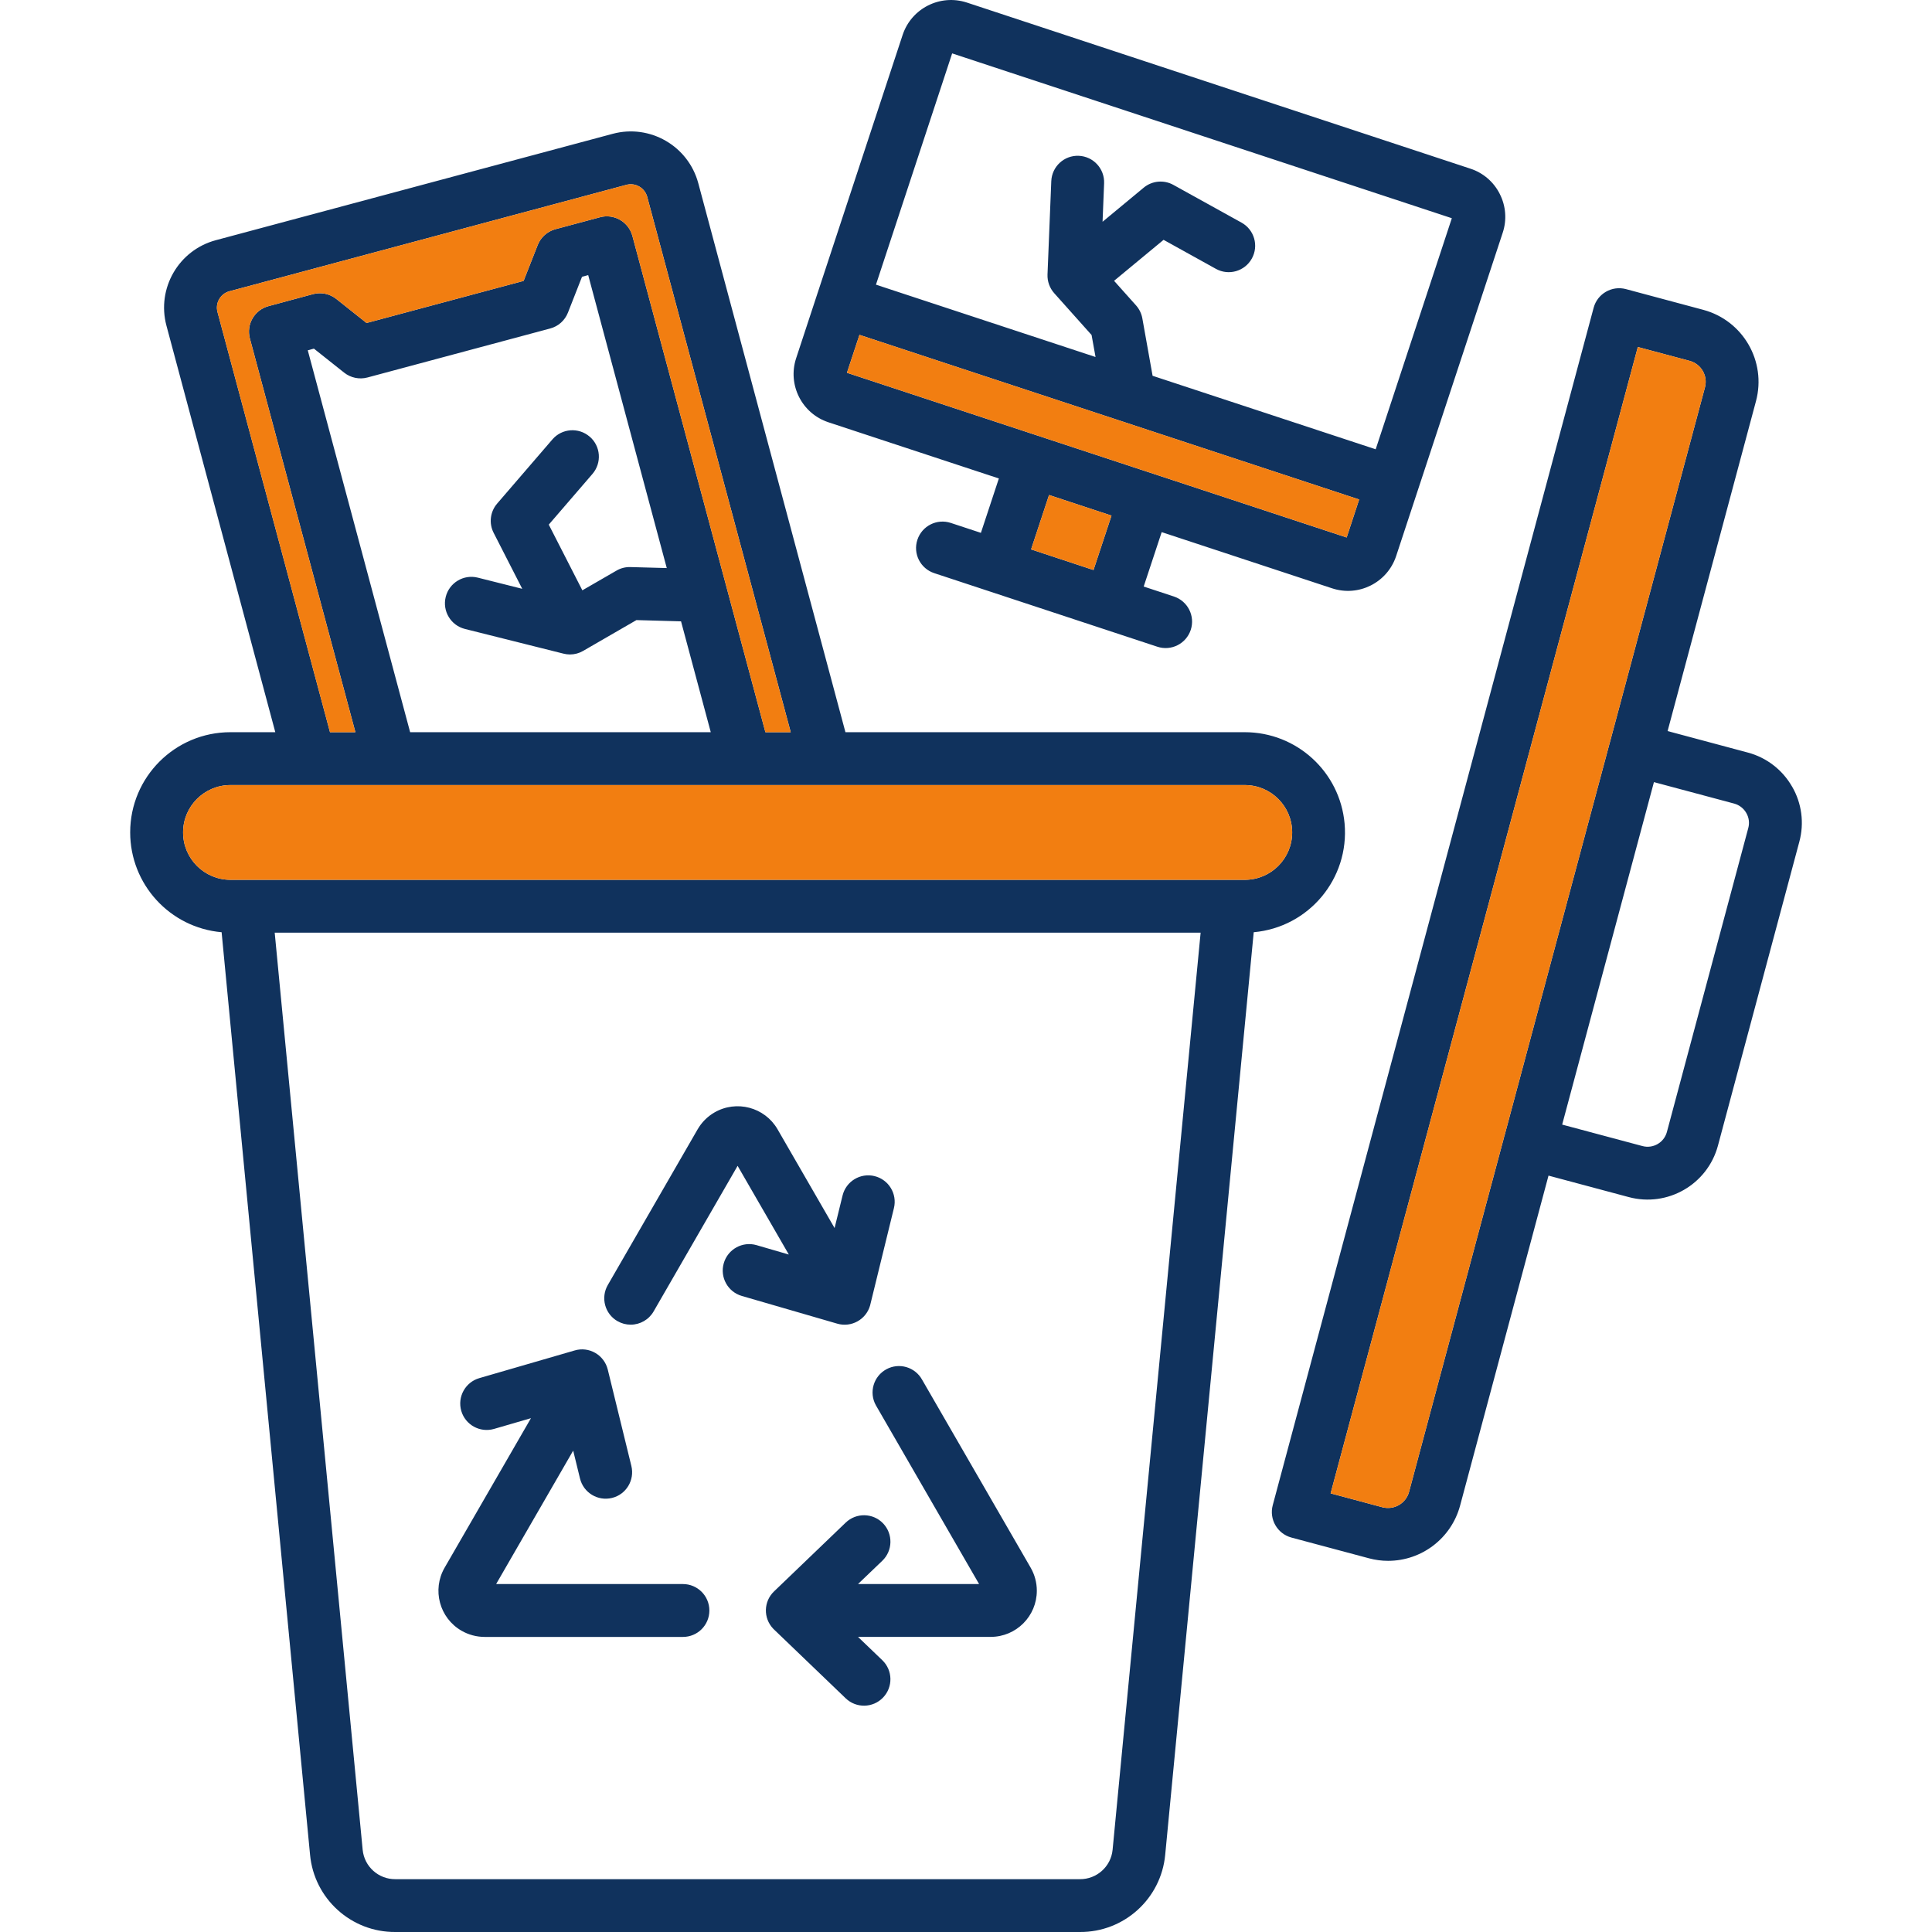
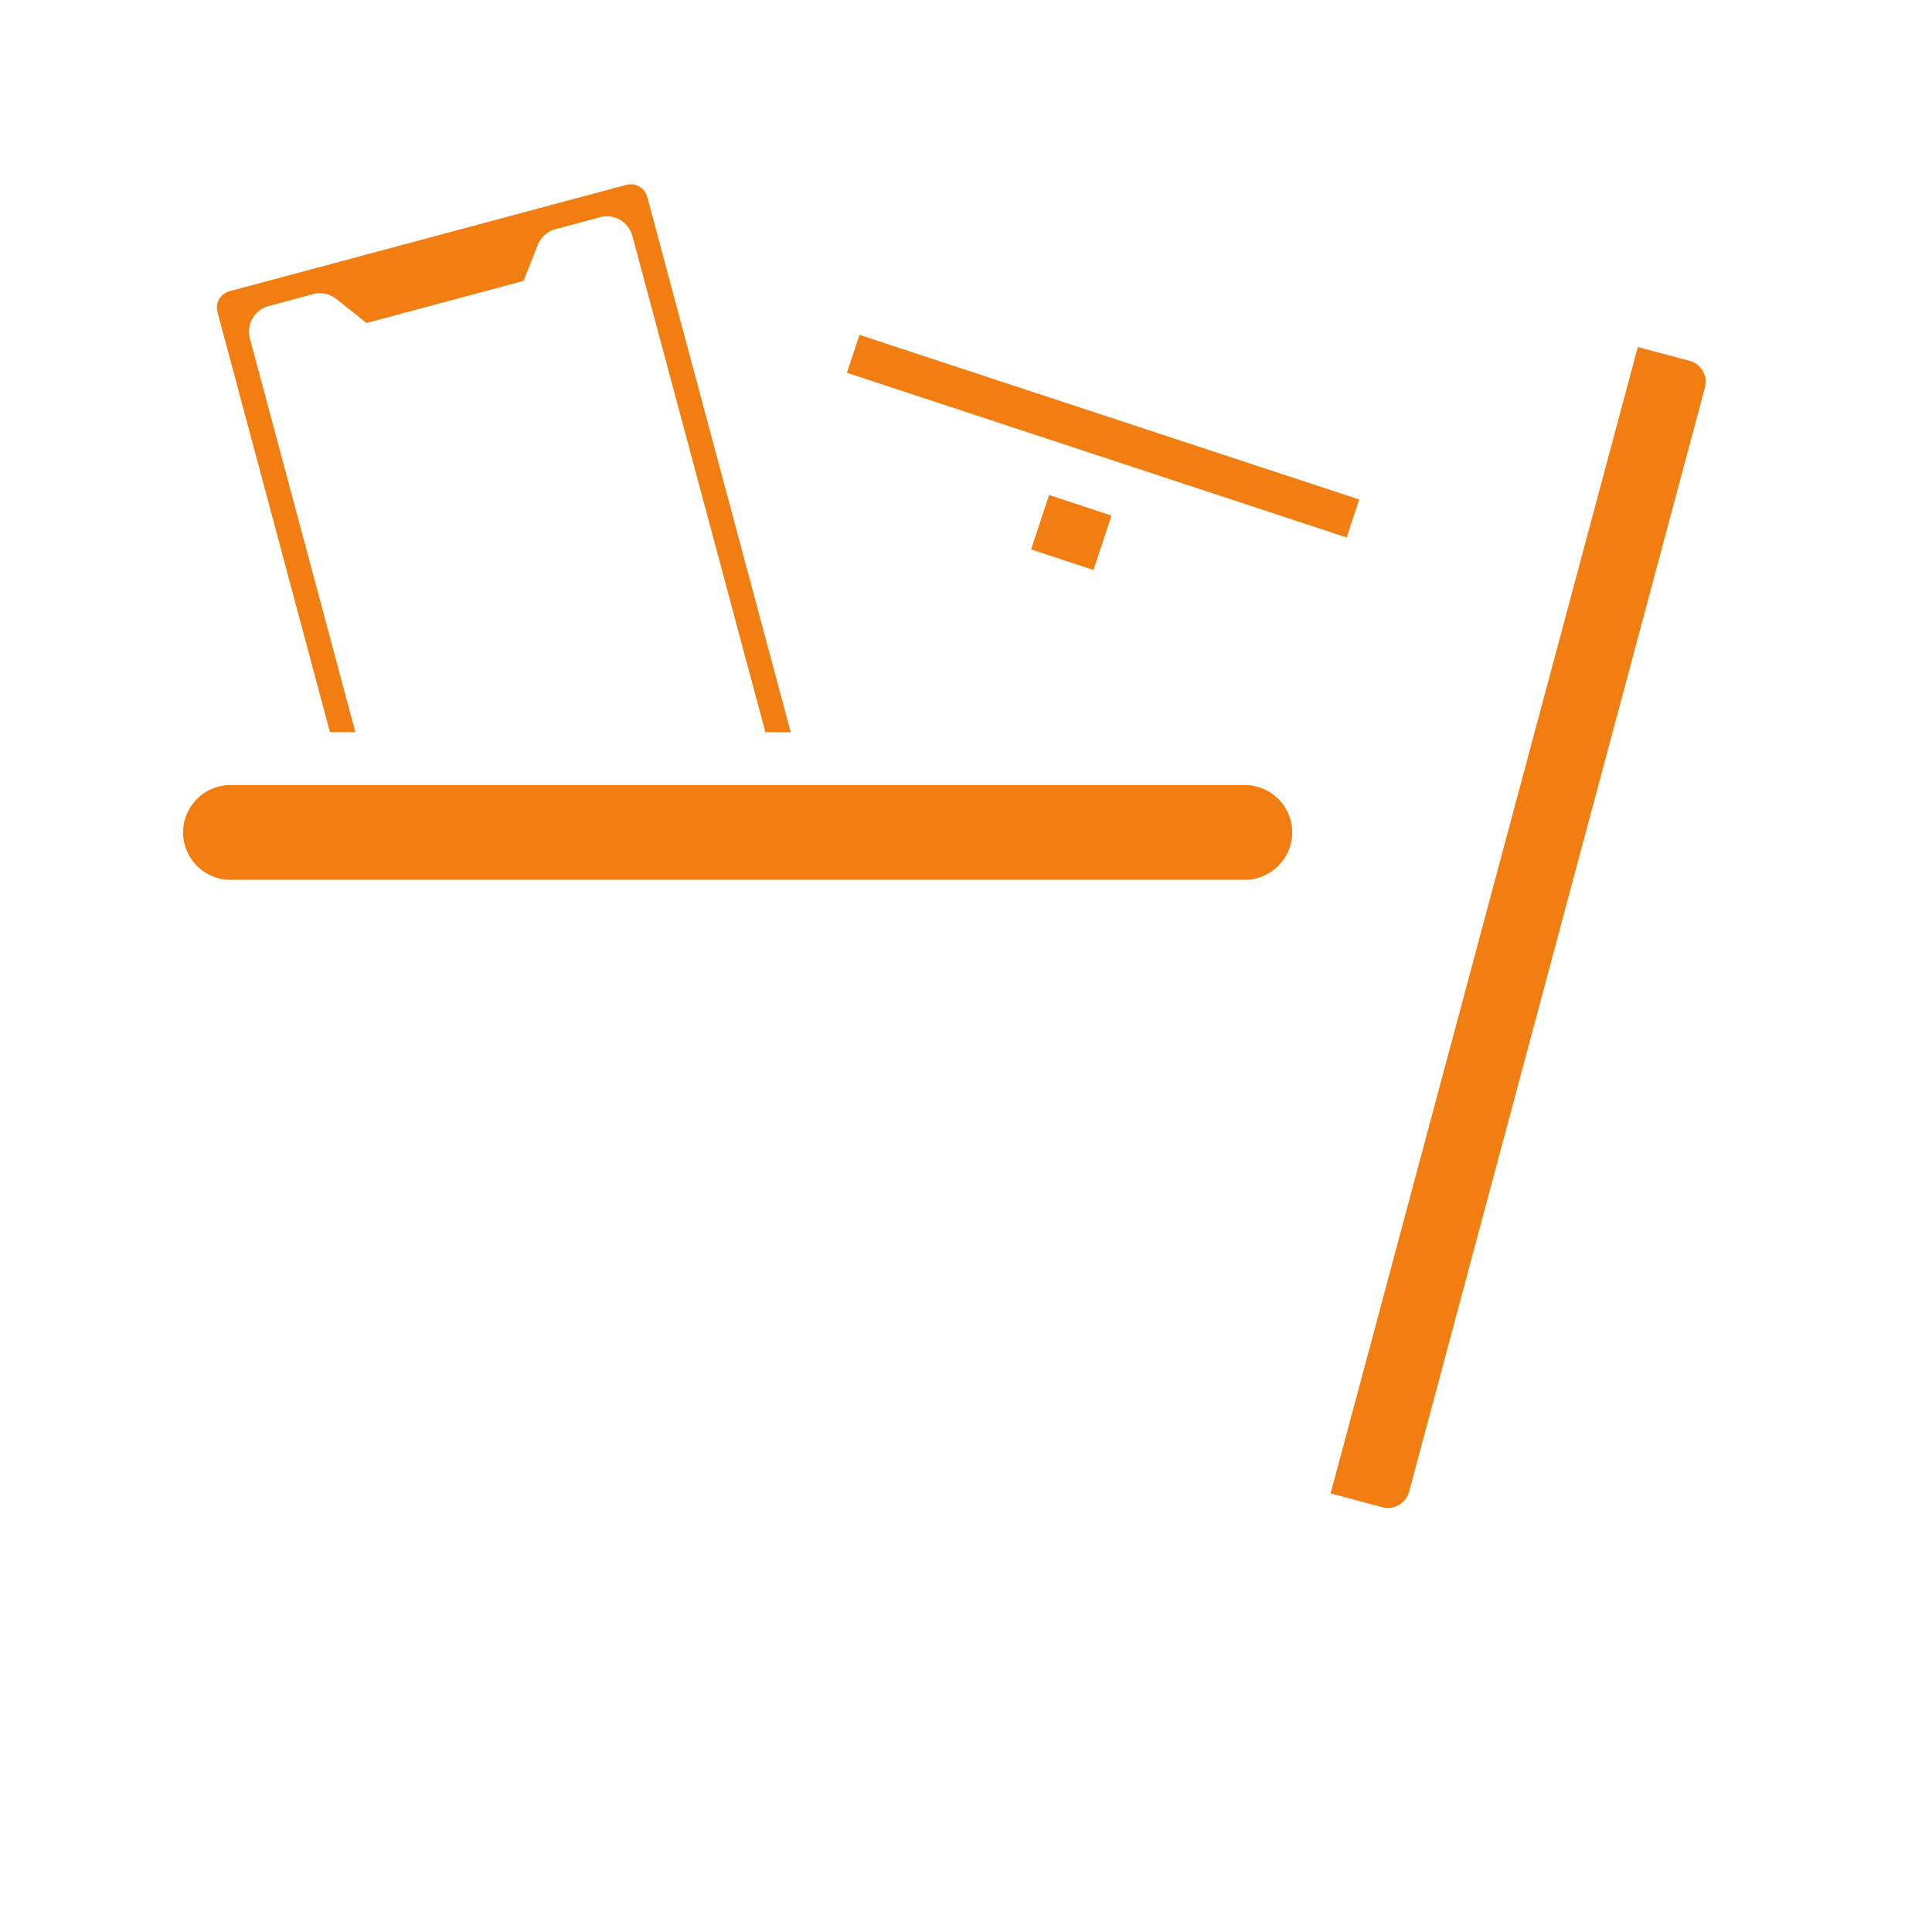
<svg xmlns="http://www.w3.org/2000/svg" id="Verwijdering" width="512px" height="512px" viewBox="0 0 512 512">
  <defs>
    <style>
      .cls-1 {
        fill: #f27e11;
      }

      .cls-2 {
        fill: #10325d;
      }
    </style>
  </defs>
-   <path class="cls-2" d="M180.98,419.79h-49.5l20.42-35.36,1.81,7.4c.92,3.76,4.71,6.05,8.47,5.14s6.05-4.71,5.14-8.47h0l-6.26-25.57c-.46-1.85-1.65-3.44-3.3-4.39-1.65-.96-3.62-1.2-5.45-.66l-25.29,7.34c-3.71,1.08-5.85,4.96-4.78,8.68,1.08,3.71,4.96,5.85,8.68,4.78h0l9.79-2.85-22.88,39.62c-3.38,5.85-1.37,13.34,4.48,16.71,1.85,1.07,3.96,1.63,6.1,1.64h52.58c3.87,0,7-3.13,7-7s-3.13-7-7-7h0ZM273.13,415.44l-28.75-49.78c-1.86-3.39-6.11-4.64-9.5-2.78-3.39,1.86-4.64,6.11-2.78,9.5.05.1.11.19.16.28l27.21,47.13h-32.09l6.44-6.17c2.79-2.68,2.88-7.11.21-9.91-2.68-2.79-7.11-2.88-9.91-.2l-18.99,18.23c-2.79,2.66-2.89,7.08-.23,9.87.07.08.15.15.23.23l18.99,18.23c2.79,2.68,7.22,2.59,9.9-.2,2.68-2.79,2.59-7.22-.2-9.9l-6.44-6.18h35.18c6.75-.01,12.22-5.49,12.21-12.25,0-2.14-.57-4.25-1.64-6.1h0ZM273.13,415.44l-28.75-49.78c-1.86-3.39-6.11-4.64-9.5-2.78-3.39,1.86-4.64,6.11-2.78,9.5.05.1.11.19.16.28l27.21,47.13h-32.09l6.44-6.17c2.79-2.68,2.88-7.11.21-9.91-2.68-2.79-7.11-2.88-9.91-.2l-18.99,18.23c-2.79,2.66-2.89,7.08-.23,9.87.07.08.15.15.23.23l18.99,18.23c2.79,2.68,7.22,2.59,9.9-.2,2.68-2.79,2.59-7.22-.2-9.9l-6.44-6.18h35.18c6.75-.01,12.22-5.49,12.21-12.25,0-2.14-.57-4.25-1.64-6.1h0ZM231.77,311.68c-3.75-.92-7.55,1.37-8.47,5.13,0,0,0,0,0,.01l-2.12,8.64-15.14-26.22c-3.4-5.83-10.89-7.81-16.72-4.41-1.84,1.07-3.36,2.6-4.43,4.45l-23.81,41.27c-1.93,3.35-.78,7.63,2.57,9.56,1.06.62,2.26.94,3.49.94,2.5,0,4.82-1.33,6.07-3.5l22.27-38.6,13.58,23.52-8.56-2.49c-3.71-1.08-7.6,1.06-8.68,4.78-1.08,3.71,1.06,7.6,4.78,8.68h0l25.28,7.34c3.72,1.08,7.61-1.06,8.69-4.77.03-.09.05-.18.07-.28l6.26-25.57c.92-3.75-1.37-7.55-5.13-8.47,0,0,0,0,0,0h0ZM180.98,419.79h-49.5l20.42-35.36,1.81,7.4c.92,3.76,4.71,6.05,8.47,5.14s6.05-4.71,5.14-8.47h0l-6.26-25.57c-.46-1.85-1.65-3.44-3.3-4.39-1.65-.96-3.62-1.2-5.45-.66l-25.29,7.34c-3.71,1.08-5.85,4.96-4.78,8.68,1.08,3.71,4.96,5.85,8.68,4.78h0l9.79-2.85-22.88,39.62c-3.38,5.85-1.37,13.34,4.48,16.71,1.85,1.07,3.96,1.63,6.1,1.64h52.58c3.87,0,7-3.13,7-7s-3.13-7-7-7ZM180.98,419.79h-49.5l20.42-35.36,1.81,7.4c.92,3.76,4.71,6.05,8.47,5.14s6.05-4.71,5.14-8.47h0l-6.26-25.57c-.46-1.85-1.65-3.44-3.3-4.39-1.65-.96-3.62-1.2-5.45-.66l-25.29,7.34c-3.71,1.08-5.85,4.96-4.78,8.68,1.08,3.71,4.96,5.85,8.68,4.78h0l9.79-2.85-22.88,39.62c-3.38,5.85-1.37,13.34,4.48,16.71,1.85,1.07,3.96,1.63,6.1,1.64h52.58c3.87,0,7-3.13,7-7s-3.13-7-7-7ZM231.77,311.68c-3.75-.92-7.55,1.37-8.47,5.13,0,0,0,0,0,.01l-2.12,8.64-15.14-26.22c-3.4-5.83-10.89-7.81-16.72-4.41-1.84,1.07-3.36,2.6-4.43,4.45l-23.81,41.27c-1.93,3.35-.78,7.63,2.57,9.56,1.06.62,2.26.94,3.49.94,2.5,0,4.82-1.33,6.07-3.5l22.27-38.6,13.58,23.52-8.56-2.49c-3.71-1.08-7.6,1.06-8.68,4.78-1.08,3.71,1.06,7.6,4.78,8.68h0l25.28,7.34c3.72,1.08,7.61-1.06,8.69-4.77.03-.09.05-.18.07-.28l6.26-25.57c.92-3.75-1.37-7.55-5.13-8.47,0,0,0,0,0,0h0ZM273.13,415.44l-28.75-49.78c-1.86-3.39-6.11-4.64-9.5-2.78-3.39,1.86-4.64,6.11-2.78,9.5.05.1.11.19.16.28l27.21,47.13h-32.09l6.44-6.17c2.79-2.68,2.88-7.11.21-9.91-2.68-2.79-7.11-2.88-9.91-.2l-18.99,18.23c-2.79,2.66-2.89,7.08-.23,9.87.07.08.15.15.23.23l18.99,18.23c2.79,2.68,7.22,2.59,9.9-.2,2.68-2.79,2.59-7.22-.2-9.9l-6.44-6.18h35.18c6.75-.01,12.22-5.49,12.21-12.25,0-2.14-.57-4.25-1.64-6.1h0ZM273.13,415.44l-28.75-49.78c-1.86-3.39-6.11-4.64-9.5-2.78-3.39,1.86-4.64,6.11-2.78,9.5.05.1.11.19.16.28l27.21,47.13h-32.09l6.44-6.17c2.79-2.68,2.88-7.11.21-9.91-2.68-2.79-7.11-2.88-9.91-.2l-18.99,18.23c-2.79,2.66-2.89,7.08-.23,9.87.07.08.15.15.23.23l18.99,18.23c2.79,2.68,7.22,2.59,9.9-.2,2.68-2.79,2.59-7.22-.2-9.9l-6.44-6.18h35.18c6.75-.01,12.22-5.49,12.21-12.25,0-2.14-.57-4.25-1.64-6.1h0ZM231.77,311.68c-3.75-.92-7.55,1.37-8.47,5.13,0,0,0,0,0,.01l-2.12,8.64-15.14-26.22c-3.4-5.83-10.89-7.81-16.72-4.41-1.84,1.07-3.36,2.6-4.43,4.45l-23.81,41.27c-1.93,3.35-.78,7.63,2.57,9.56,1.06.62,2.26.94,3.49.94,2.5,0,4.82-1.33,6.07-3.5l22.27-38.6,13.58,23.52-8.56-2.49c-3.71-1.08-7.6,1.06-8.68,4.78-1.08,3.71,1.06,7.6,4.78,8.68h0l25.28,7.34c3.72,1.08,7.61-1.06,8.69-4.77.03-.09.05-.18.07-.28l6.26-25.57c.92-3.75-1.37-7.55-5.13-8.47,0,0,0,0,0,0h0ZM180.98,419.79h-49.5l20.42-35.36,1.81,7.4c.92,3.76,4.71,6.05,8.47,5.14s6.05-4.71,5.14-8.47h0l-6.26-25.57c-.46-1.85-1.65-3.44-3.3-4.39-1.65-.96-3.62-1.2-5.45-.66l-25.29,7.34c-3.71,1.08-5.85,4.96-4.78,8.68,1.08,3.71,4.96,5.85,8.68,4.78h0l9.79-2.85-22.88,39.62c-3.38,5.85-1.37,13.34,4.48,16.71,1.85,1.07,3.96,1.63,6.1,1.64h52.58c3.87,0,7-3.13,7-7s-3.13-7-7-7ZM180.98,419.79h-49.5l20.42-35.36,1.81,7.4c.92,3.76,4.71,6.05,8.47,5.14s6.05-4.71,5.14-8.47h0l-6.26-25.57c-.46-1.85-1.65-3.44-3.3-4.39-1.65-.96-3.62-1.2-5.45-.66l-25.29,7.34c-3.71,1.08-5.85,4.96-4.78,8.68,1.08,3.71,4.96,5.85,8.68,4.78h0l9.79-2.85-22.88,39.62c-3.38,5.85-1.37,13.34,4.48,16.71,1.85,1.07,3.96,1.63,6.1,1.64h52.58c3.87,0,7-3.13,7-7s-3.13-7-7-7ZM231.77,311.68c-3.75-.92-7.55,1.37-8.47,5.13,0,0,0,0,0,.01l-2.12,8.64-15.14-26.22c-3.4-5.83-10.89-7.81-16.72-4.41-1.84,1.07-3.36,2.6-4.43,4.45l-23.81,41.27c-1.93,3.35-.78,7.63,2.57,9.56,1.06.62,2.26.94,3.49.94,2.5,0,4.82-1.33,6.07-3.5l22.27-38.6,13.58,23.52-8.56-2.49c-3.71-1.08-7.6,1.06-8.68,4.78-1.08,3.71,1.06,7.6,4.78,8.68h0l25.28,7.34c3.72,1.08,7.61-1.06,8.69-4.77.03-.09.05-.18.07-.28l6.26-25.57c.92-3.75-1.37-7.55-5.13-8.47,0,0,0,0,0,0h0ZM273.13,415.44l-28.75-49.78c-1.86-3.39-6.11-4.64-9.5-2.78-3.39,1.86-4.64,6.11-2.78,9.5.05.1.11.19.16.28l27.21,47.13h-32.09l6.44-6.17c2.79-2.68,2.88-7.11.21-9.91-2.68-2.79-7.11-2.88-9.91-.2l-18.99,18.23c-2.79,2.66-2.89,7.08-.23,9.87.07.08.15.15.23.23l18.99,18.23c2.79,2.68,7.22,2.59,9.9-.2,2.68-2.79,2.59-7.22-.2-9.9l-6.44-6.18h35.18c6.75-.01,12.22-5.49,12.21-12.25,0-2.14-.57-4.25-1.64-6.1h0ZM273.13,415.44l-28.75-49.78c-1.86-3.39-6.11-4.64-9.5-2.78-3.39,1.86-4.64,6.11-2.78,9.5.05.1.11.19.16.28l27.21,47.13h-32.09l6.44-6.17c2.79-2.68,2.88-7.11.21-9.91-2.68-2.79-7.11-2.88-9.91-.2l-18.99,18.23c-2.79,2.66-2.89,7.08-.23,9.87.07.08.15.15.23.23l18.99,18.23c2.79,2.68,7.22,2.59,9.9-.2,2.68-2.79,2.59-7.22-.2-9.9l-6.44-6.18h35.18c6.75-.01,12.22-5.49,12.21-12.25,0-2.14-.57-4.25-1.64-6.1h0ZM227.34,350.11c1.65-.95,2.84-2.54,3.3-4.39l6.26-25.57c.92-3.76-1.38-7.55-5.14-8.47-3.76-.92-7.55,1.38-8.47,5.14l-2.12,8.64-15.14-26.22c-3.4-5.83-10.89-7.81-16.72-4.41-1.84,1.07-3.36,2.6-4.43,4.45l-23.81,41.27c-1.93,3.35-.78,7.63,2.57,9.56,1.06.62,2.26.94,3.49.94,2.5,0,4.82-1.33,6.07-3.5l22.27-38.6,13.58,23.52-8.56-2.49c-3.71-1.08-7.6,1.06-8.68,4.78-1.08,3.71,1.06,7.6,4.78,8.68l25.28,7.34c1.83.54,3.81.3,5.46-.66h0ZM180.98,419.79h-49.5l20.42-35.36,1.81,7.4c.92,3.76,4.71,6.05,8.47,5.14s6.05-4.71,5.14-8.47h0l-6.26-25.57c-.46-1.85-1.65-3.44-3.3-4.39-1.65-.96-3.62-1.2-5.45-.66l-25.29,7.34c-3.71,1.08-5.85,4.96-4.78,8.68,1.08,3.71,4.96,5.85,8.68,4.78h0l9.79-2.85-22.88,39.62c-3.38,5.85-1.37,13.34,4.48,16.71,1.85,1.07,3.96,1.63,6.1,1.64h52.58c3.87,0,7-3.13,7-7s-3.13-7-7-7ZM329.88,194.04h-105.83l-39-145.5c-2.66-9.87-12.8-15.72-22.67-13.08l-105.2,28.2c-9.86,2.65-15.7,12.78-13.07,22.64l28.85,107.74h-11.89c-14.67,0-26.56,11.87-26.57,26.54,0,13.77,10.51,25.26,24.23,26.47l23.44,244.49c1.09,11.65,10.91,20.54,22.61,20.46h181.39c11.7.08,21.52-8.8,22.62-20.45l23.46-244.5c14.61-1.31,25.39-14.21,24.08-28.82-1.23-13.69-12.7-24.19-26.45-24.19h0ZM57.63,82.66c-.62-2.38.79-4.82,3.16-5.47l105.22-28.21c2.4-.63,4.86.79,5.51,3.19l38.03,141.87h-6.71l-35.25-131.52c-1.01-3.73-4.84-5.95-8.58-4.95l-11.82,3.17c-2.15.58-3.89,2.14-4.7,4.21l-3.73,9.49-41.62,11.16-8.01-6.37c-1.74-1.38-4.03-1.86-6.18-1.28l-11.79,3.18c-3.73,1-5.94,4.84-4.94,8.57l27.96,104.34h-6.73l-29.82-111.38ZM156.27,115.72c-2.93-2.53-7.35-2.2-9.87.72,0,0,0,0,0,0l-14.65,17.01c-1.86,2.16-2.23,5.23-.93,7.76l7.58,14.83-11.78-2.96c-3.75-.94-7.56,1.34-8.5,5.1-.94,3.75,1.34,7.56,5.1,8.5l26.1,6.54c.56.14,1.13.22,1.71.22,1.23,0,2.44-.32,3.5-.94l14.13-8.17,11.82.33,7.88,29.38h-79.67l-27.13-101.21,1.63-.44,8.01,6.36c1.74,1.38,4.03,1.86,6.17,1.29l48.44-12.99c2.15-.57,3.89-2.13,4.7-4.2l3.73-9.5,1.64-.44,20.82,77.63-9.64-.26c-1.29-.04-2.57.28-3.69.94l-9.04,5.22-8.9-17.41,11.58-13.44c2.52-2.93,2.2-7.35-.73-9.87h0ZM294.85,490.22c-.44,4.45-4.21,7.82-8.68,7.78H104.78c-4.47.04-8.24-3.34-8.67-7.79l-23.31-243.05h245.38l-23.33,243.06ZM329.88,233.16H61.07c-6.93,0-12.55-5.62-12.55-12.56,0-6.93,5.62-12.55,12.55-12.55h268.81c6.93,0,12.56,5.62,12.56,12.55,0,6.93-5.62,12.56-12.55,12.56h0ZM232.26,372.66l27.21,47.13h-32.09l6.44-6.17c2.79-2.68,2.88-7.11.21-9.91-2.68-2.79-7.11-2.88-9.91-.2l-18.99,18.23c-2.79,2.66-2.89,7.08-.23,9.87.07.08.15.15.23.23l18.99,18.23c2.79,2.68,7.22,2.59,9.9-.2,2.68-2.79,2.59-7.22-.2-9.9l-6.44-6.18h35.18c6.75-.01,12.22-5.49,12.21-12.25,0-2.14-.57-4.25-1.64-6.1l-28.75-49.78c-1.86-3.39-6.11-4.64-9.5-2.78-3.39,1.86-4.64,6.11-2.78,9.5.05.1.11.19.16.28h0ZM163.65,350.11c1.06.62,2.26.94,3.49.94,2.5,0,4.82-1.33,6.07-3.5l22.27-38.6,13.58,23.52-8.56-2.49c-3.71-1.08-7.6,1.06-8.68,4.78-1.08,3.71,1.06,7.6,4.78,8.68l25.28,7.34c3.72,1.08,7.61-1.06,8.69-4.77.03-.09.05-.18.07-.28l6.26-25.57c.92-3.76-1.38-7.55-5.14-8.47-3.76-.92-7.55,1.38-8.47,5.14l-2.12,8.64-15.14-26.22c-3.4-5.83-10.89-7.81-16.72-4.41-1.84,1.07-3.36,2.6-4.43,4.45l-23.81,41.27c-1.93,3.35-.78,7.63,2.57,9.56h0ZM128.4,433.79h52.58c3.87,0,7-3.13,7-7s-3.13-7-7-7h-49.5l20.42-35.36,1.81,7.4c.92,3.76,4.71,6.05,8.47,5.14s6.05-4.71,5.14-8.47h0l-6.26-25.57c-.46-1.85-1.65-3.44-3.3-4.39-1.65-.96-3.62-1.2-5.45-.66l-25.29,7.34c-3.71,1.08-5.85,4.96-4.78,8.68,1.08,3.71,4.96,5.85,8.68,4.78h0l9.79-2.85-22.88,39.62c-3.38,5.85-1.37,13.34,4.48,16.71,1.85,1.07,3.96,1.63,6.1,1.64ZM180.98,419.79h-49.5l20.42-35.36,1.81,7.4c.92,3.76,4.71,6.05,8.47,5.14s6.05-4.71,5.14-8.47h0l-6.26-25.57c-.46-1.85-1.65-3.44-3.3-4.39-1.65-.96-3.62-1.2-5.45-.66l-25.29,7.34c-3.71,1.08-5.85,4.96-4.78,8.68,1.08,3.71,4.96,5.85,8.68,4.78h0l9.79-2.85-22.88,39.62c-3.38,5.85-1.37,13.34,4.48,16.71,1.85,1.07,3.96,1.63,6.1,1.64h52.58c3.87,0,7-3.13,7-7s-3.13-7-7-7ZM231.77,311.68c-3.75-.92-7.55,1.37-8.47,5.13,0,0,0,0,0,.01l-2.12,8.64-15.14-26.22c-3.4-5.83-10.89-7.81-16.72-4.41-1.84,1.07-3.36,2.6-4.43,4.45l-23.81,41.27c-1.93,3.35-.78,7.63,2.57,9.56,1.06.62,2.26.94,3.49.94,2.5,0,4.82-1.33,6.07-3.5l22.27-38.6,13.58,23.52-8.56-2.49c-3.71-1.08-7.6,1.06-8.68,4.78-1.08,3.71,1.06,7.6,4.78,8.68h0l25.28,7.34c3.72,1.08,7.61-1.06,8.69-4.77.03-.09.05-.18.07-.28l6.26-25.57c.92-3.75-1.37-7.55-5.13-8.47,0,0,0,0,0,0h0ZM273.13,415.44l-28.75-49.78c-1.86-3.39-6.11-4.64-9.5-2.78-3.39,1.86-4.64,6.11-2.78,9.5.05.1.11.19.16.28l27.21,47.13h-32.09l6.44-6.17c2.79-2.68,2.88-7.11.21-9.91-2.68-2.79-7.11-2.88-9.91-.2l-18.99,18.23c-2.79,2.66-2.89,7.08-.23,9.87.07.08.15.15.23.23l18.99,18.23c2.79,2.68,7.22,2.59,9.9-.2,2.68-2.79,2.59-7.22-.2-9.9l-6.44-6.18h35.18c6.75-.01,12.22-5.49,12.21-12.25,0-2.14-.57-4.25-1.64-6.1h0ZM273.13,415.44l-28.75-49.78c-1.86-3.39-6.11-4.64-9.5-2.78-3.39,1.86-4.64,6.11-2.78,9.5.05.1.11.19.16.28l27.21,47.13h-32.09l6.44-6.17c2.79-2.68,2.88-7.11.21-9.91-2.68-2.79-7.11-2.88-9.91-.2l-18.99,18.23c-2.79,2.66-2.89,7.08-.23,9.87.07.08.15.15.23.23l18.99,18.23c2.79,2.68,7.22,2.59,9.9-.2,2.68-2.79,2.59-7.22-.2-9.9l-6.44-6.18h35.18c6.75-.01,12.22-5.49,12.21-12.25,0-2.14-.57-4.25-1.64-6.1h0ZM231.77,311.68c-3.75-.92-7.55,1.37-8.47,5.13,0,0,0,0,0,.01l-2.12,8.64-15.14-26.22c-3.4-5.83-10.89-7.81-16.72-4.41-1.84,1.07-3.36,2.6-4.43,4.45l-23.81,41.27c-1.93,3.35-.78,7.63,2.57,9.56,1.06.62,2.26.94,3.49.94,2.5,0,4.82-1.33,6.07-3.5l22.27-38.6,13.58,23.52-8.56-2.49c-3.71-1.08-7.6,1.06-8.68,4.78-1.08,3.71,1.06,7.6,4.78,8.68h0l25.28,7.34c3.72,1.08,7.61-1.06,8.69-4.77.03-.09.05-.18.07-.28l6.26-25.57c.92-3.75-1.37-7.55-5.13-8.47,0,0,0,0,0,0h0ZM180.98,419.79h-49.5l20.42-35.36,1.81,7.4c.92,3.76,4.71,6.05,8.47,5.14s6.05-4.71,5.14-8.47h0l-6.26-25.57c-.46-1.85-1.65-3.44-3.3-4.39-1.65-.96-3.62-1.2-5.45-.66l-25.29,7.34c-3.71,1.08-5.85,4.96-4.78,8.68,1.08,3.71,4.96,5.85,8.68,4.78h0l9.79-2.85-22.88,39.62c-3.38,5.85-1.37,13.34,4.48,16.71,1.85,1.07,3.96,1.63,6.1,1.64h52.58c3.87,0,7-3.13,7-7s-3.13-7-7-7ZM180.98,419.79h-49.5l20.42-35.36,1.81,7.4c.92,3.76,4.71,6.05,8.47,5.14s6.05-4.71,5.14-8.47h0l-6.26-25.57c-.46-1.85-1.65-3.44-3.3-4.39-1.65-.96-3.62-1.2-5.45-.66l-25.29,7.34c-3.71,1.08-5.85,4.96-4.78,8.68,1.08,3.71,4.96,5.85,8.68,4.78h0l9.79-2.85-22.88,39.62c-3.38,5.85-1.37,13.34,4.48,16.71,1.85,1.07,3.96,1.63,6.1,1.64h52.58c3.87,0,7-3.13,7-7s-3.13-7-7-7ZM231.77,311.68c-3.75-.92-7.55,1.37-8.47,5.13,0,0,0,0,0,.01l-2.12,8.64-15.14-26.22c-3.4-5.83-10.89-7.81-16.72-4.41-1.84,1.07-3.36,2.6-4.43,4.45l-23.81,41.27c-1.93,3.35-.78,7.63,2.57,9.56,1.06.62,2.26.94,3.49.94,2.5,0,4.82-1.33,6.07-3.5l22.27-38.6,13.58,23.52-8.56-2.49c-3.71-1.08-7.6,1.06-8.68,4.78-1.08,3.71,1.06,7.6,4.78,8.68h0l25.28,7.34c3.72,1.08,7.61-1.06,8.69-4.77.03-.09.05-.18.07-.28l6.26-25.57c.92-3.75-1.37-7.55-5.13-8.47,0,0,0,0,0,0h0ZM273.13,415.44l-28.75-49.78c-1.86-3.39-6.11-4.64-9.5-2.78-3.39,1.86-4.64,6.11-2.78,9.5.05.1.11.19.16.28l27.21,47.13h-32.09l6.44-6.17c2.79-2.68,2.88-7.11.21-9.91-2.68-2.79-7.11-2.88-9.91-.2l-18.99,18.23c-2.79,2.66-2.89,7.08-.23,9.87.07.08.15.15.23.23l18.99,18.23c2.79,2.68,7.22,2.59,9.9-.2,2.68-2.79,2.59-7.22-.2-9.9l-6.44-6.18h35.18c6.75-.01,12.22-5.49,12.21-12.25,0-2.14-.57-4.25-1.64-6.1h0ZM273.13,415.44l-28.75-49.78c-1.86-3.39-6.11-4.64-9.5-2.78-3.39,1.86-4.64,6.11-2.78,9.5.05.1.11.19.16.28l27.21,47.13h-32.09l6.44-6.17c2.79-2.68,2.88-7.11.21-9.91-2.68-2.79-7.11-2.88-9.91-.2l-18.99,18.23c-2.79,2.66-2.89,7.08-.23,9.87.07.08.15.15.23.23l18.99,18.23c2.79,2.68,7.22,2.59,9.9-.2,2.68-2.79,2.59-7.22-.2-9.9l-6.44-6.18h35.18c6.75-.01,12.22-5.49,12.21-12.25,0-2.14-.57-4.25-1.64-6.1h0ZM231.77,311.68c-3.75-.92-7.55,1.37-8.47,5.13,0,0,0,0,0,.01l-2.12,8.64-15.14-26.22c-3.4-5.83-10.89-7.81-16.72-4.41-1.84,1.07-3.36,2.6-4.43,4.45l-23.81,41.27c-1.93,3.35-.78,7.63,2.57,9.56,1.06.62,2.26.94,3.49.94,2.5,0,4.82-1.33,6.07-3.5l22.27-38.6,13.58,23.52-8.56-2.49c-3.71-1.08-7.6,1.06-8.68,4.78-1.08,3.71,1.06,7.6,4.78,8.68h0l25.28,7.34c3.72,1.08,7.61-1.06,8.69-4.77.03-.09.05-.18.07-.28l6.26-25.57c.92-3.75-1.37-7.55-5.13-8.47,0,0,0,0,0,0h0ZM180.98,419.79h-49.5l20.42-35.36,1.81,7.4c.92,3.76,4.71,6.05,8.47,5.14s6.05-4.71,5.14-8.47h0l-6.26-25.57c-.46-1.85-1.65-3.44-3.3-4.39-1.65-.96-3.62-1.2-5.45-.66l-25.29,7.34c-3.71,1.08-5.85,4.96-4.78,8.68,1.08,3.71,4.96,5.85,8.68,4.78h0l9.79-2.85-22.88,39.62c-3.38,5.85-1.37,13.34,4.48,16.71,1.85,1.07,3.96,1.63,6.1,1.64h52.58c3.87,0,7-3.13,7-7s-3.13-7-7-7ZM474.91,208.45c-2.54-4.44-6.75-7.69-11.7-9.01l-21.28-5.7,23.43-87.46c2.8-10.52-3.43-21.32-13.94-24.16l-20.52-5.5c-3.73-1-7.57,1.21-8.57,4.94,0,0,0,0,0,0l-85.04,317.33c-1,3.74,1.22,7.57,4.95,8.58l20.52,5.49c1.67.45,3.38.68,5.11.68,8.92-.01,16.73-6,19.06-14.61l23.44-87.48,21.26,5.69c10.29,2.76,20.87-3.34,23.64-13.63l21.57-80.54c1.34-4.94.65-10.21-1.93-14.63h0ZM398.77,300.73c-.05.15-.1.29-.14.44s-.07.29-.1.43l-25.13,93.81c-.85,3.03-3.96,4.82-7.01,4.04l-13.76-3.69,81.41-303.8,13.75,3.68c3.05.83,4.86,3.97,4.04,7.02l-25.17,93.98c-.03.08-.06.16-.08.24-.02.08-.04.17-.06.25l-27.75,103.6ZM463.31,219.44l-21.57,80.56c-.77,2.81-3.66,4.47-6.47,3.72l-21.28-5.69,24.32-90.76,21.27,5.69c1.35.37,2.5,1.26,3.2,2.48.71,1.21.9,2.65.53,4h0ZM231.77,311.68c-3.75-.92-7.55,1.37-8.47,5.13,0,0,0,0,0,.01l-2.12,8.64-15.14-26.22c-3.4-5.83-10.89-7.81-16.72-4.41-1.84,1.07-3.36,2.6-4.43,4.45l-23.81,41.27c-1.93,3.35-.78,7.63,2.57,9.56,1.06.62,2.26.94,3.49.94,2.5,0,4.82-1.33,6.07-3.5l22.27-38.6,13.58,23.52-8.56-2.49c-3.71-1.08-7.6,1.06-8.68,4.78-1.08,3.71,1.06,7.6,4.78,8.68l25.28,7.34c3.72,1.08,7.61-1.06,8.69-4.77.03-.09.05-.18.07-.28l6.26-25.57c.92-3.75-1.37-7.55-5.13-8.47,0,0,0,0,0,0h0ZM397.46,51.41c-1.59-3.19-4.4-5.61-7.79-6.71L256.21.67c-7.06-2.3-14.66,1.53-17,8.58l-22.5,68.29c-.02.05-.04.11-.06.16s-.03.12-.05.17l-5.62,17.08c-2.31,7.05,1.53,14.64,8.57,16.96l45.16,14.89-4.76,14.41-7.98-2.63c-3.67-1.21-7.63.78-8.85,4.46s.78,7.63,4.46,8.85h0l59.13,19.5c3.67,1.21,7.63-.78,8.85-4.46,1.21-3.67-.78-7.63-4.46-8.85l-8.01-2.64,4.77-14.42,45.1,14.87c7.04,2.36,14.66-1.44,17.02-8.49,0-.02.01-.04.02-.06,9.42-28.55,18.83-57.11,28.24-85.68,1.12-3.38.84-7.07-.78-10.25ZM289.79,151.06l-16.54-5.46,4.76-14.42,16.55,5.46-4.77,14.42ZM356.88,142.44l-132.43-43.65,3.32-10.05,132.42,43.63c-1.1,3.36-2.2,6.72-3.31,10.07h0ZM364.58,119.07l-59.13-19.48-2.72-15.23c-.23-1.28-.81-2.46-1.67-3.43l-5.82-6.51,13.12-10.86,13.87,7.69c3.38,1.88,7.65.65,9.52-2.73,1.88-3.38.65-7.65-2.73-9.52l-18.06-10c-2.52-1.4-5.64-1.11-7.86.73l-10.91,9.04.41-10.2c.15-3.86-2.85-7.12-6.72-7.28s-7.12,2.85-7.28,6.72h0l-1,24.74c-.07,1.82.57,3.59,1.78,4.95l9.9,11.08,1.05,5.83-58.19-19.17,20.19-61.29,132.42,43.68c-6.73,20.43-13.46,40.84-20.18,61.24h0Z" />
  <path class="cls-1" d="M273.25,145.6l4.76-14.42,16.55,5.46-4.77,14.42-16.54-5.46ZM87.45,194.04h6.73l-27.96-104.34c-1-3.73,1.21-7.57,4.94-8.57l11.79-3.18c2.15-.58,4.44-.1,6.18,1.28l8.01,6.37,41.62-11.16,3.73-9.49c.81-2.07,2.55-3.63,4.7-4.21l11.82-3.17c3.74-1,7.57,1.22,8.58,4.95l35.25,131.52h6.71l-38.03-141.87c-.65-2.4-3.11-3.82-5.51-3.19l-105.22,28.21c-2.37.65-3.78,3.09-3.16,5.47l29.82,111.38ZM360.19,132.37l-132.42-43.63-3.32,10.05,132.43,43.65c1.1-3.36,2.2-6.72,3.31-10.07h0ZM447.79,95.64l-13.75-3.68-81.41,303.8,13.76,3.69c3.05.78,6.16-1.01,7.01-4.04l25.13-93.81c.03-.14.06-.29.1-.43s.09-.29.14-.44l27.75-103.6c.02-.08.04-.17.06-.25.02-.08.05-.16.08-.24l25.17-93.98c.82-3.05-.99-6.19-4.04-7.02h0ZM329.88,208.05H61.07c-6.93,0-12.55,5.62-12.55,12.56,0,6.93,5.62,12.55,12.55,12.55h268.81c6.93,0,12.56-5.62,12.56-12.55,0-6.93-5.62-12.56-12.55-12.56h0Z" />
</svg>